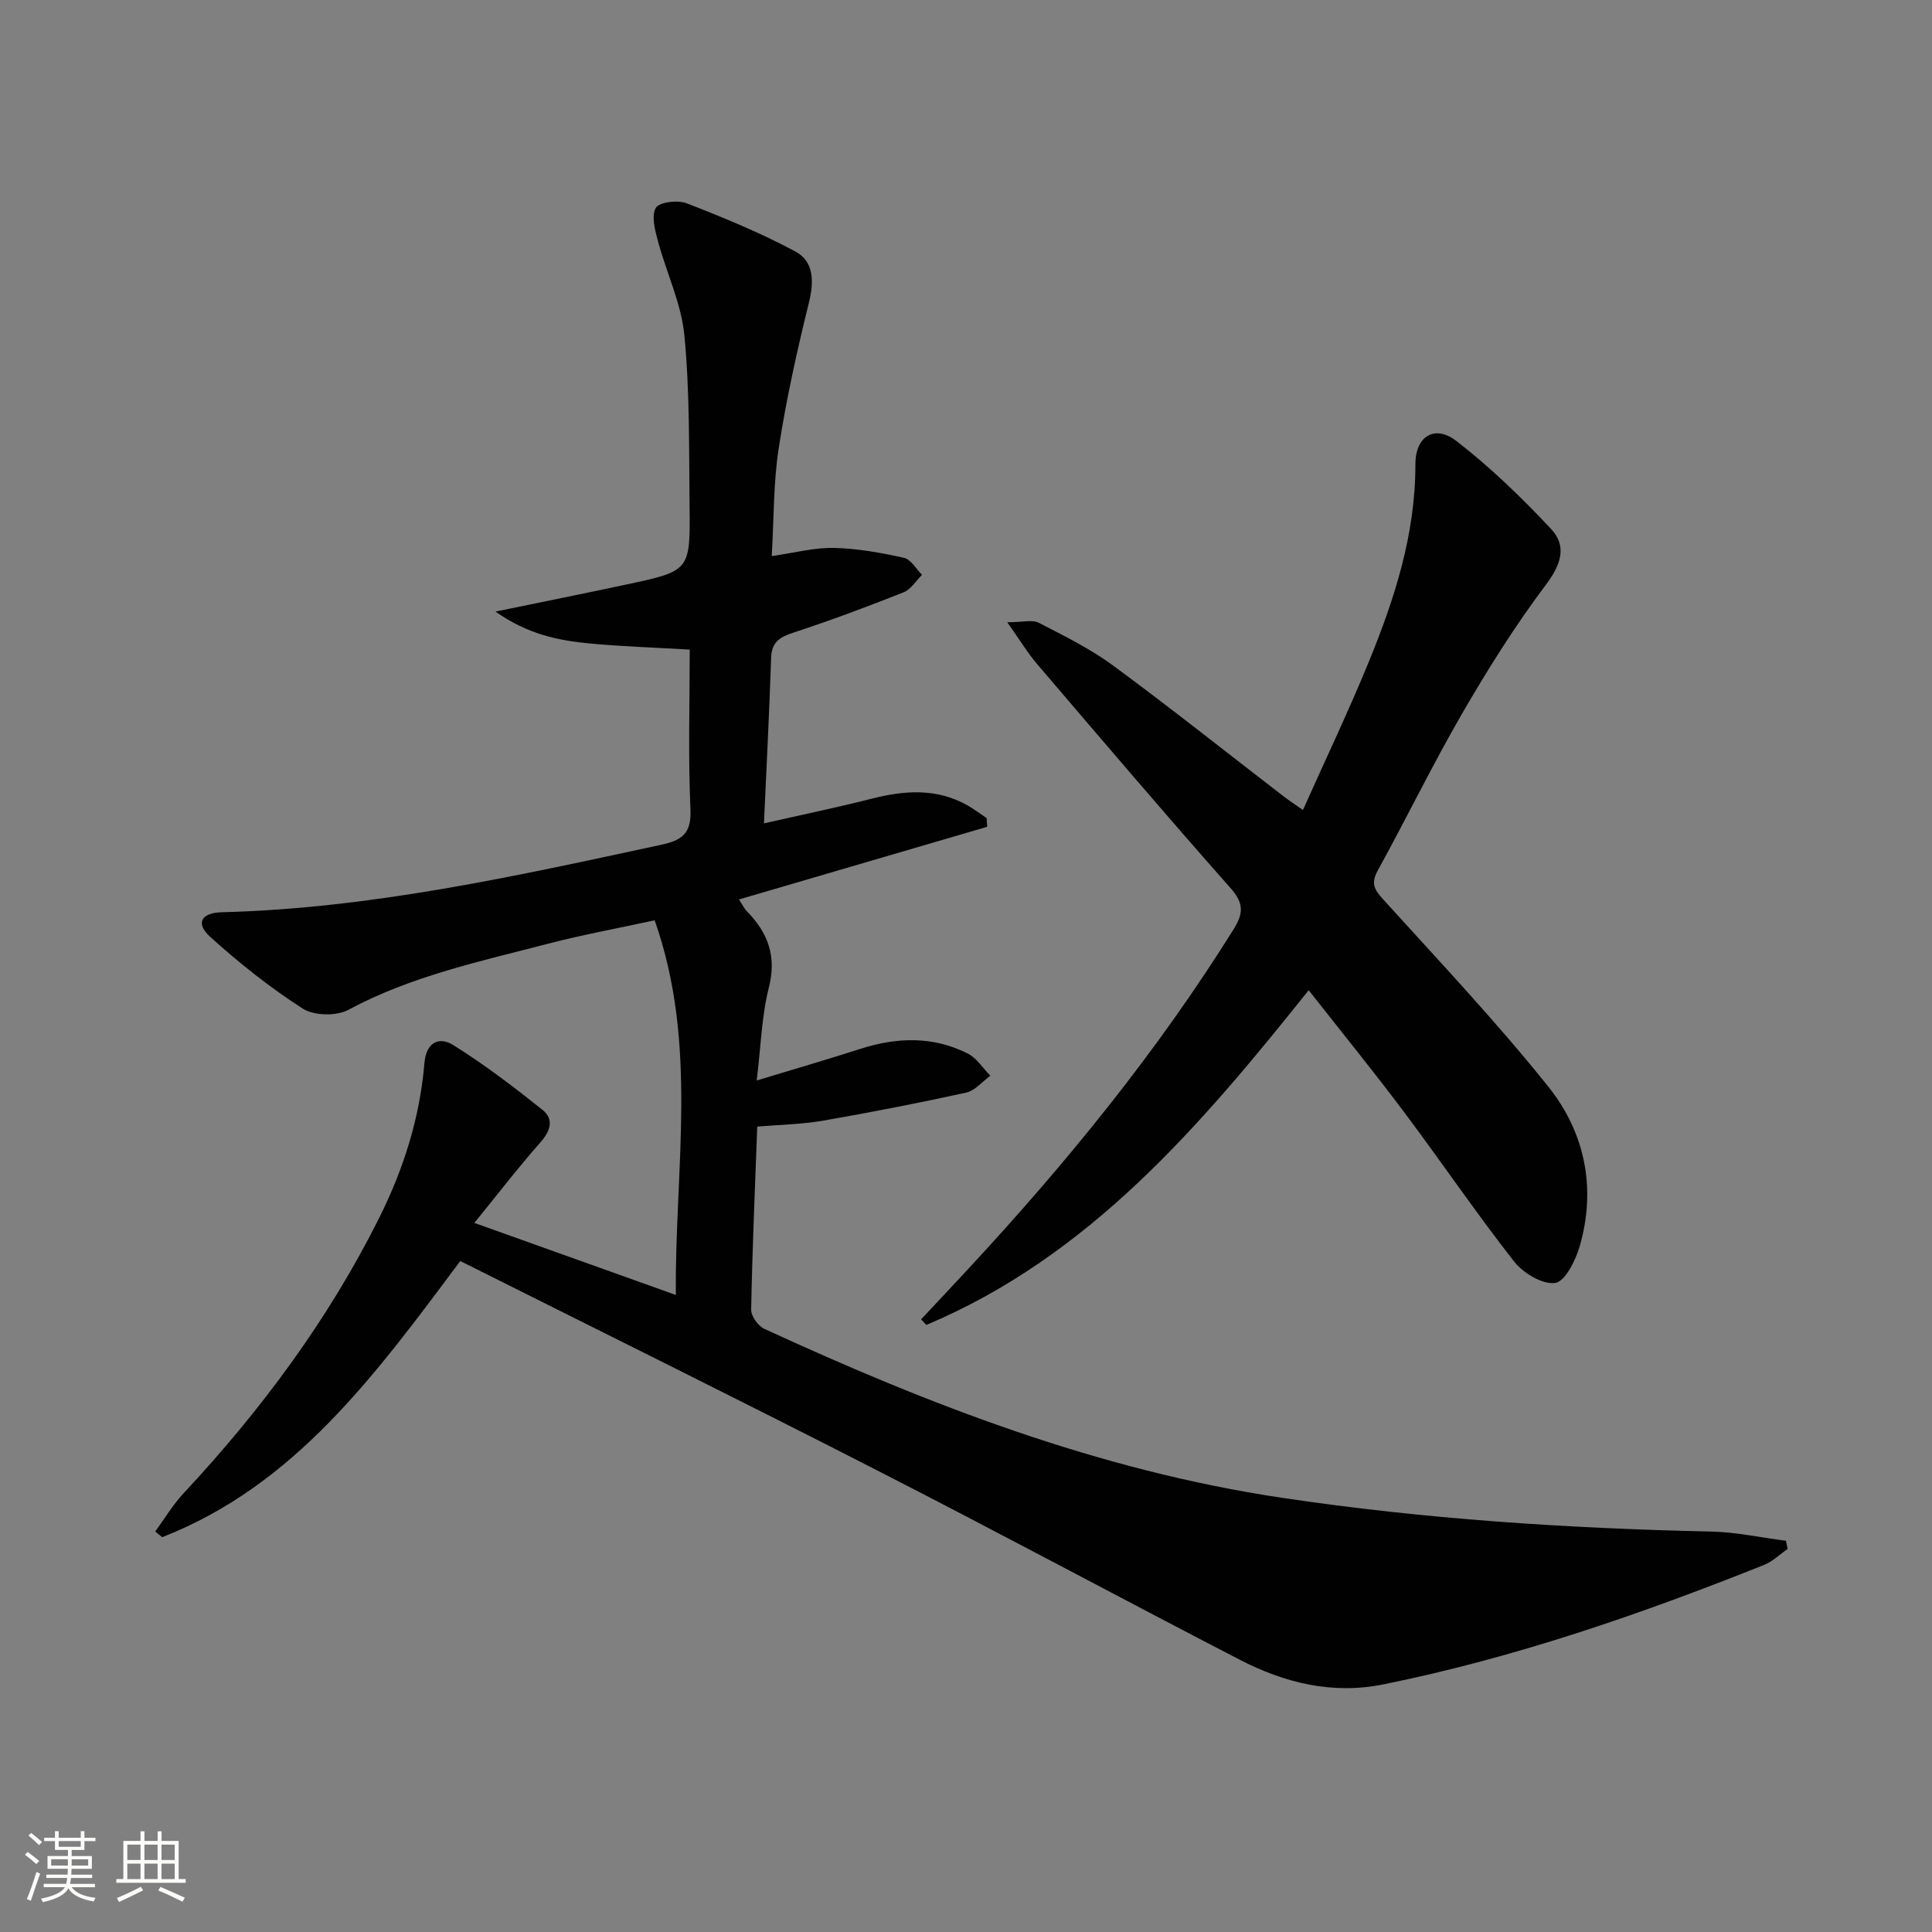
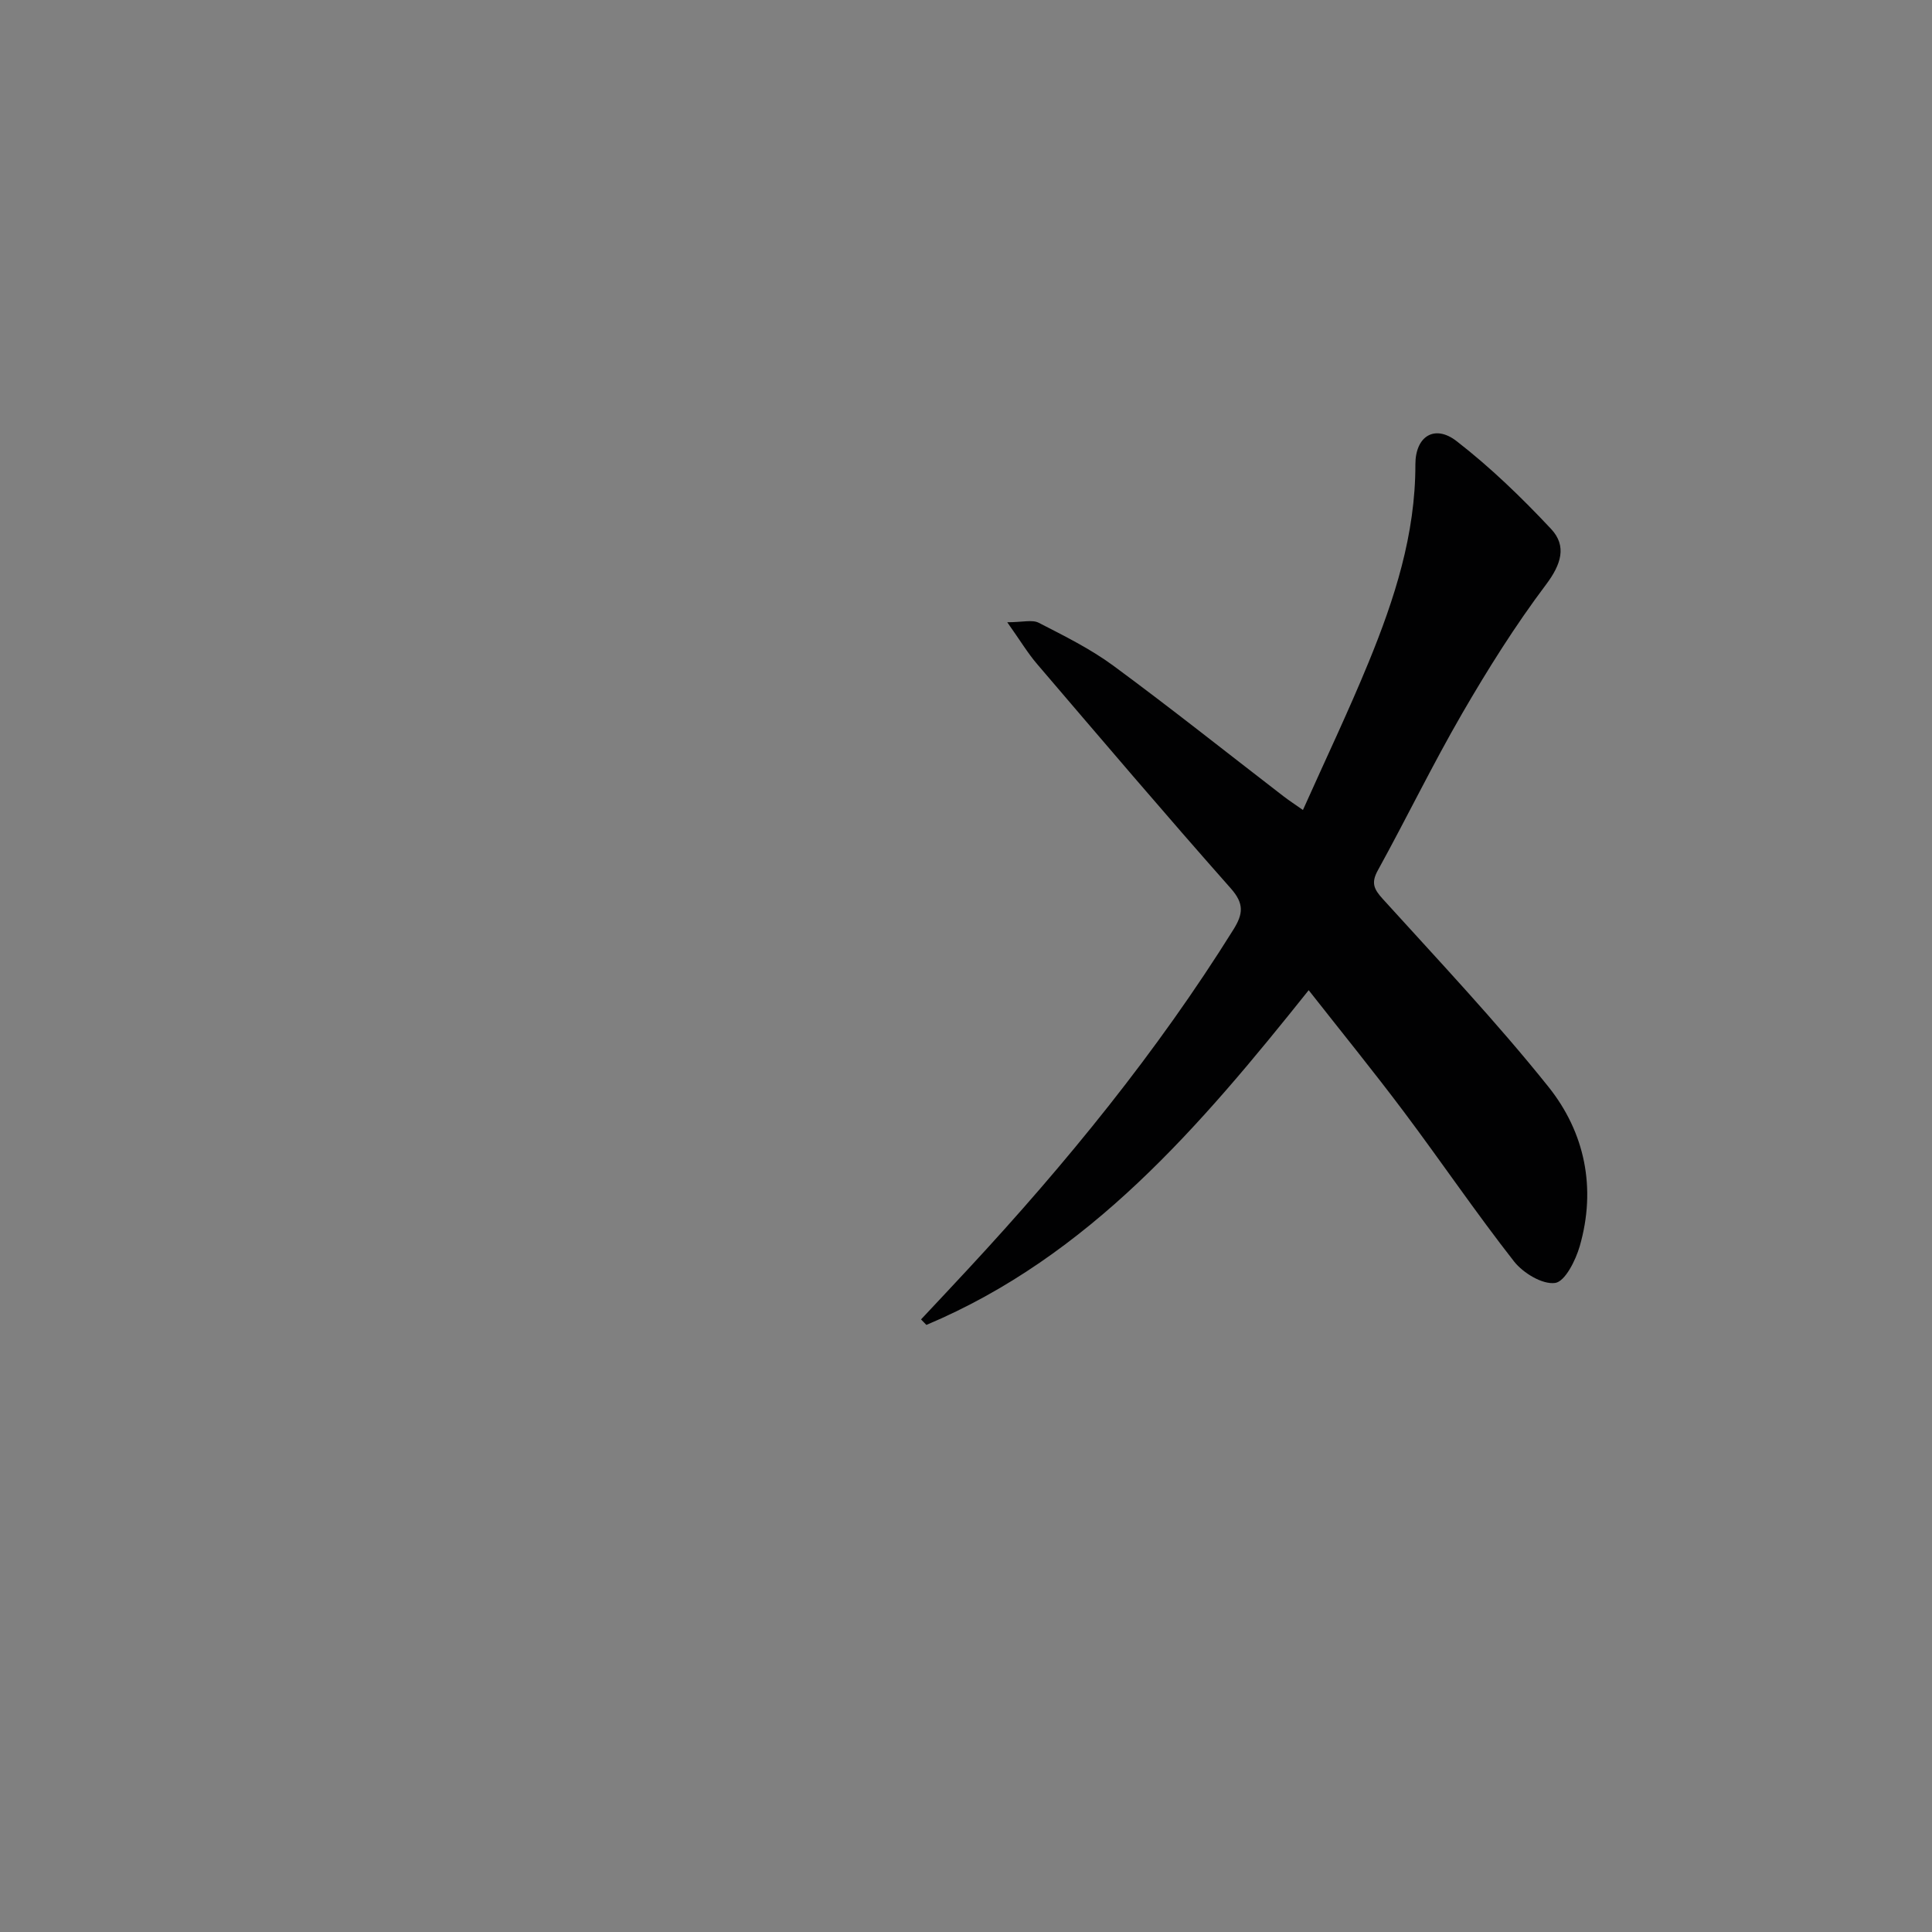
<svg xmlns="http://www.w3.org/2000/svg" enable-background="new 0 0 400 400" viewBox="0 0 400 400">
  <rect x="0" y="0" width="400" height="400" fill="#808080" stroke="none" />
-   <path d="m5.17 384 .55-.58c.85.61 1.65 1.24 2.4 1.87l-.59.64c-.83-.73-1.62-1.38-2.36-1.93m1.22 9.53-.82-.34c.71-1.76 1.37-3.64 1.98-5.63.24.13.5.25.76.36-.6 1.67-1.24 3.54-1.92 5.61m-.5-13.5.57-.54c.56.44 1.31 1.06 2.26 1.87l-.64.64c-.68-.66-1.41-1.32-2.19-1.97m3.25.46h2.24v-1.36h.77v1.36h4.57v-1.36h.76v1.36h2.28v.69h-2.28v1.84h-2.64v1.26h4.18v2.64h-4.21c0 .45-.02.86-.05 1.21h4.32v.69h-4.38c-.04.34-.1.75-.19 1.22h5.15v.69h-4.82c.87 1.19 2.51 1.92 4.93 2.19-.17.31-.3.57-.37.76-2.77-.49-4.52-1.41-5.26-2.76-.56 1.26-2.3 2.23-5.24 2.9-.12-.24-.26-.48-.43-.72 2.73-.55 4.38-1.34 4.96-2.38h-4.38v-.69h4.65c.1-.38.17-.79.21-1.22h-4.32v-.69h4.4c.03-.34.05-.75.05-1.21h-4.2v-2.64h4.23v-1.26h-2.69v-1.84h-2.24zm1.46 4.46v1.29h3.45c.01-.4.02-.57.01-.53v-.32-.45h-3.46zm1.55-2.59h4.57v-1.19h-4.57zm6.11 2.59h-3.42v.77c-.01.19-.01.37-.02.53h3.44z" fill="#fbfcfa" />
-   <path d="m32.63 379.16h.82v1.98h3.54v7.89h1.46v.78h-14.37v-.78h1.46v-7.89h3.55v-1.98h.82v1.98h2.73v-1.98zm-3.49 11.48.5.73c-1.61.82-3.28 1.63-5 2.41-.13-.27-.28-.55-.44-.82 1.75-.72 3.4-1.49 4.94-2.32m-2.78-5.55h2.73v-3.18h-2.73zm0 3.95h2.73v-3.2h-2.73zm3.54-3.95h2.73v-3.18h-2.73zm0 3.95h2.73v-3.2h-2.73zm7.89 4.68c-1.84-.92-3.51-1.7-5.02-2.32l.45-.73c1.89.8 3.57 1.55 5.04 2.23zm-1.62-11.81h-2.73v3.18h2.73zm-2.73 7.13h2.73v-3.2h-2.73z" fill="#fbfcfa" />
  <g fill="#010102">
-     <path d="m95.29 261.08c-17.68 23.72-34.29 46.45-61.71 57.18-.48-.39-.96-.79-1.44-1.18 1.94-2.65 3.64-5.53 5.87-7.91 15.98-17.14 29.82-35.74 40.37-56.76 5.14-10.25 8.54-20.91 9.49-32.3.37-4.39 3.07-5.55 5.99-3.73 6.43 4.01 12.49 8.64 18.42 13.37 2.5 1.99 1.7 4.4-.45 6.83-4.59 5.19-8.81 10.7-13.62 16.61 14.32 5.12 27.67 9.9 41.72 14.92-.26-26.03 4.71-51.78-4.39-77.57-7.47 1.62-14.76 2.95-21.92 4.81-14.11 3.67-28.43 6.7-41.51 13.73-2.47 1.33-7.11 1.23-9.43-.26-6.78-4.35-13.17-9.44-19.16-14.85-3.08-2.78-1.91-4.99 2.4-5.1 30.9-.79 60.88-7.49 90.9-13.95 4.39-.94 6.36-2.33 6.13-7.36-.49-10.94-.15-21.93-.15-33.07-7.15-.42-13.91-.63-20.63-1.26-6.52-.61-12.92-1.89-19.58-6.61 9.96-2.06 18.63-3.79 27.27-5.64 12.95-2.78 13.06-2.82 12.91-16.1-.13-11.81.05-23.67-1.07-35.4-.63-6.62-3.72-12.99-5.47-19.53-.61-2.26-1.41-5.21-.46-6.9.68-1.2 4.5-1.69 6.34-.98 7.67 2.97 15.32 6.12 22.55 9.99 3.89 2.08 3.89 6.23 2.81 10.62-2.45 9.94-4.68 19.97-6.24 30.08-1.11 7.16-.99 14.51-1.45 22.37 4.77-.68 8.84-1.78 12.88-1.69 4.86.11 9.74 1 14.5 2.05 1.44.32 2.51 2.3 3.74 3.53-1.26 1.23-2.31 3.01-3.82 3.61-7.54 2.99-15.14 5.84-22.85 8.36-2.85.93-4.47 1.96-4.58 5.22-.36 11.11-.94 22.22-1.48 34.26 7.93-1.8 15.16-3.29 22.29-5.11 6.81-1.73 13.45-2.22 19.83 1.37 1.38.78 2.65 1.76 3.98 2.65.04.6.08 1.2.11 1.8-17 4.97-33.99 9.95-51.38 15.04.65.99 1.04 1.84 1.65 2.47 4.37 4.46 6.18 9.31 4.53 15.8-1.49 5.85-1.64 12.03-2.51 19.21 7.92-2.4 14.73-4.38 21.48-6.55 7.56-2.42 15.03-2.66 22.22.98 1.86.94 3.13 3.03 4.67 4.59-1.66 1.2-3.18 3.09-5.02 3.5-9.86 2.16-19.78 4.09-29.72 5.82-4.22.73-8.55.79-13.52 1.21-.47 12.74-1.02 25.32-1.26 37.9-.03 1.34 1.43 3.37 2.72 3.97 34.33 15.81 69.35 29.32 107.09 34.97 29.52 4.42 59.14 6.35 88.92 7 5.18.11 10.34 1.25 15.51 1.91.12.56.23 1.12.35 1.69-1.62 1.12-3.1 2.6-4.88 3.31-25.64 10.24-51.67 19.24-78.8 24.73-10.63 2.15-20.53-.32-29.87-5.16-25.08-12.98-49.96-26.37-75.11-39.22-28.52-14.6-57.26-28.79-86.16-43.27z" />
    <path d="m190.69 273.17c3.25-3.47 6.52-6.94 9.75-10.43 20.3-21.88 39.1-44.92 54.93-70.29 2.01-3.23 2.25-5.35-.54-8.51-13.57-15.33-26.83-30.92-40.13-46.48-1.91-2.23-3.43-4.78-6.16-8.63 3.17 0 5.16-.58 6.5.1 5.29 2.72 10.7 5.39 15.47 8.9 11.92 8.78 23.51 18.01 35.25 27.05 1.04.8 2.14 1.52 4 2.82 4.65-10.41 9.41-20.37 13.59-30.57 5.37-13.1 9.71-26.48 9.69-40.95-.01-5.89 4-8.36 8.53-4.85 7.02 5.44 13.49 11.7 19.57 18.19 3.31 3.54 2.08 7.35-1.06 11.52-6.36 8.46-12.04 17.5-17.35 26.67-6.16 10.64-11.54 21.73-17.47 32.5-1.42 2.58-.82 3.87 1.03 5.91 11.6 12.8 23.5 25.4 34.28 38.87 7.57 9.46 9.96 21 6.5 33.01-.85 2.94-3.04 7.33-5.09 7.62-2.63.37-6.63-2.05-8.52-4.46-7.89-10.08-15.09-20.69-22.77-30.93-6.28-8.37-12.88-16.49-19.74-25.22-22.48 28.15-45.41 55.08-79.15 69.3-.37-.36-.74-.75-1.11-1.14z" />
  </g>
</svg>